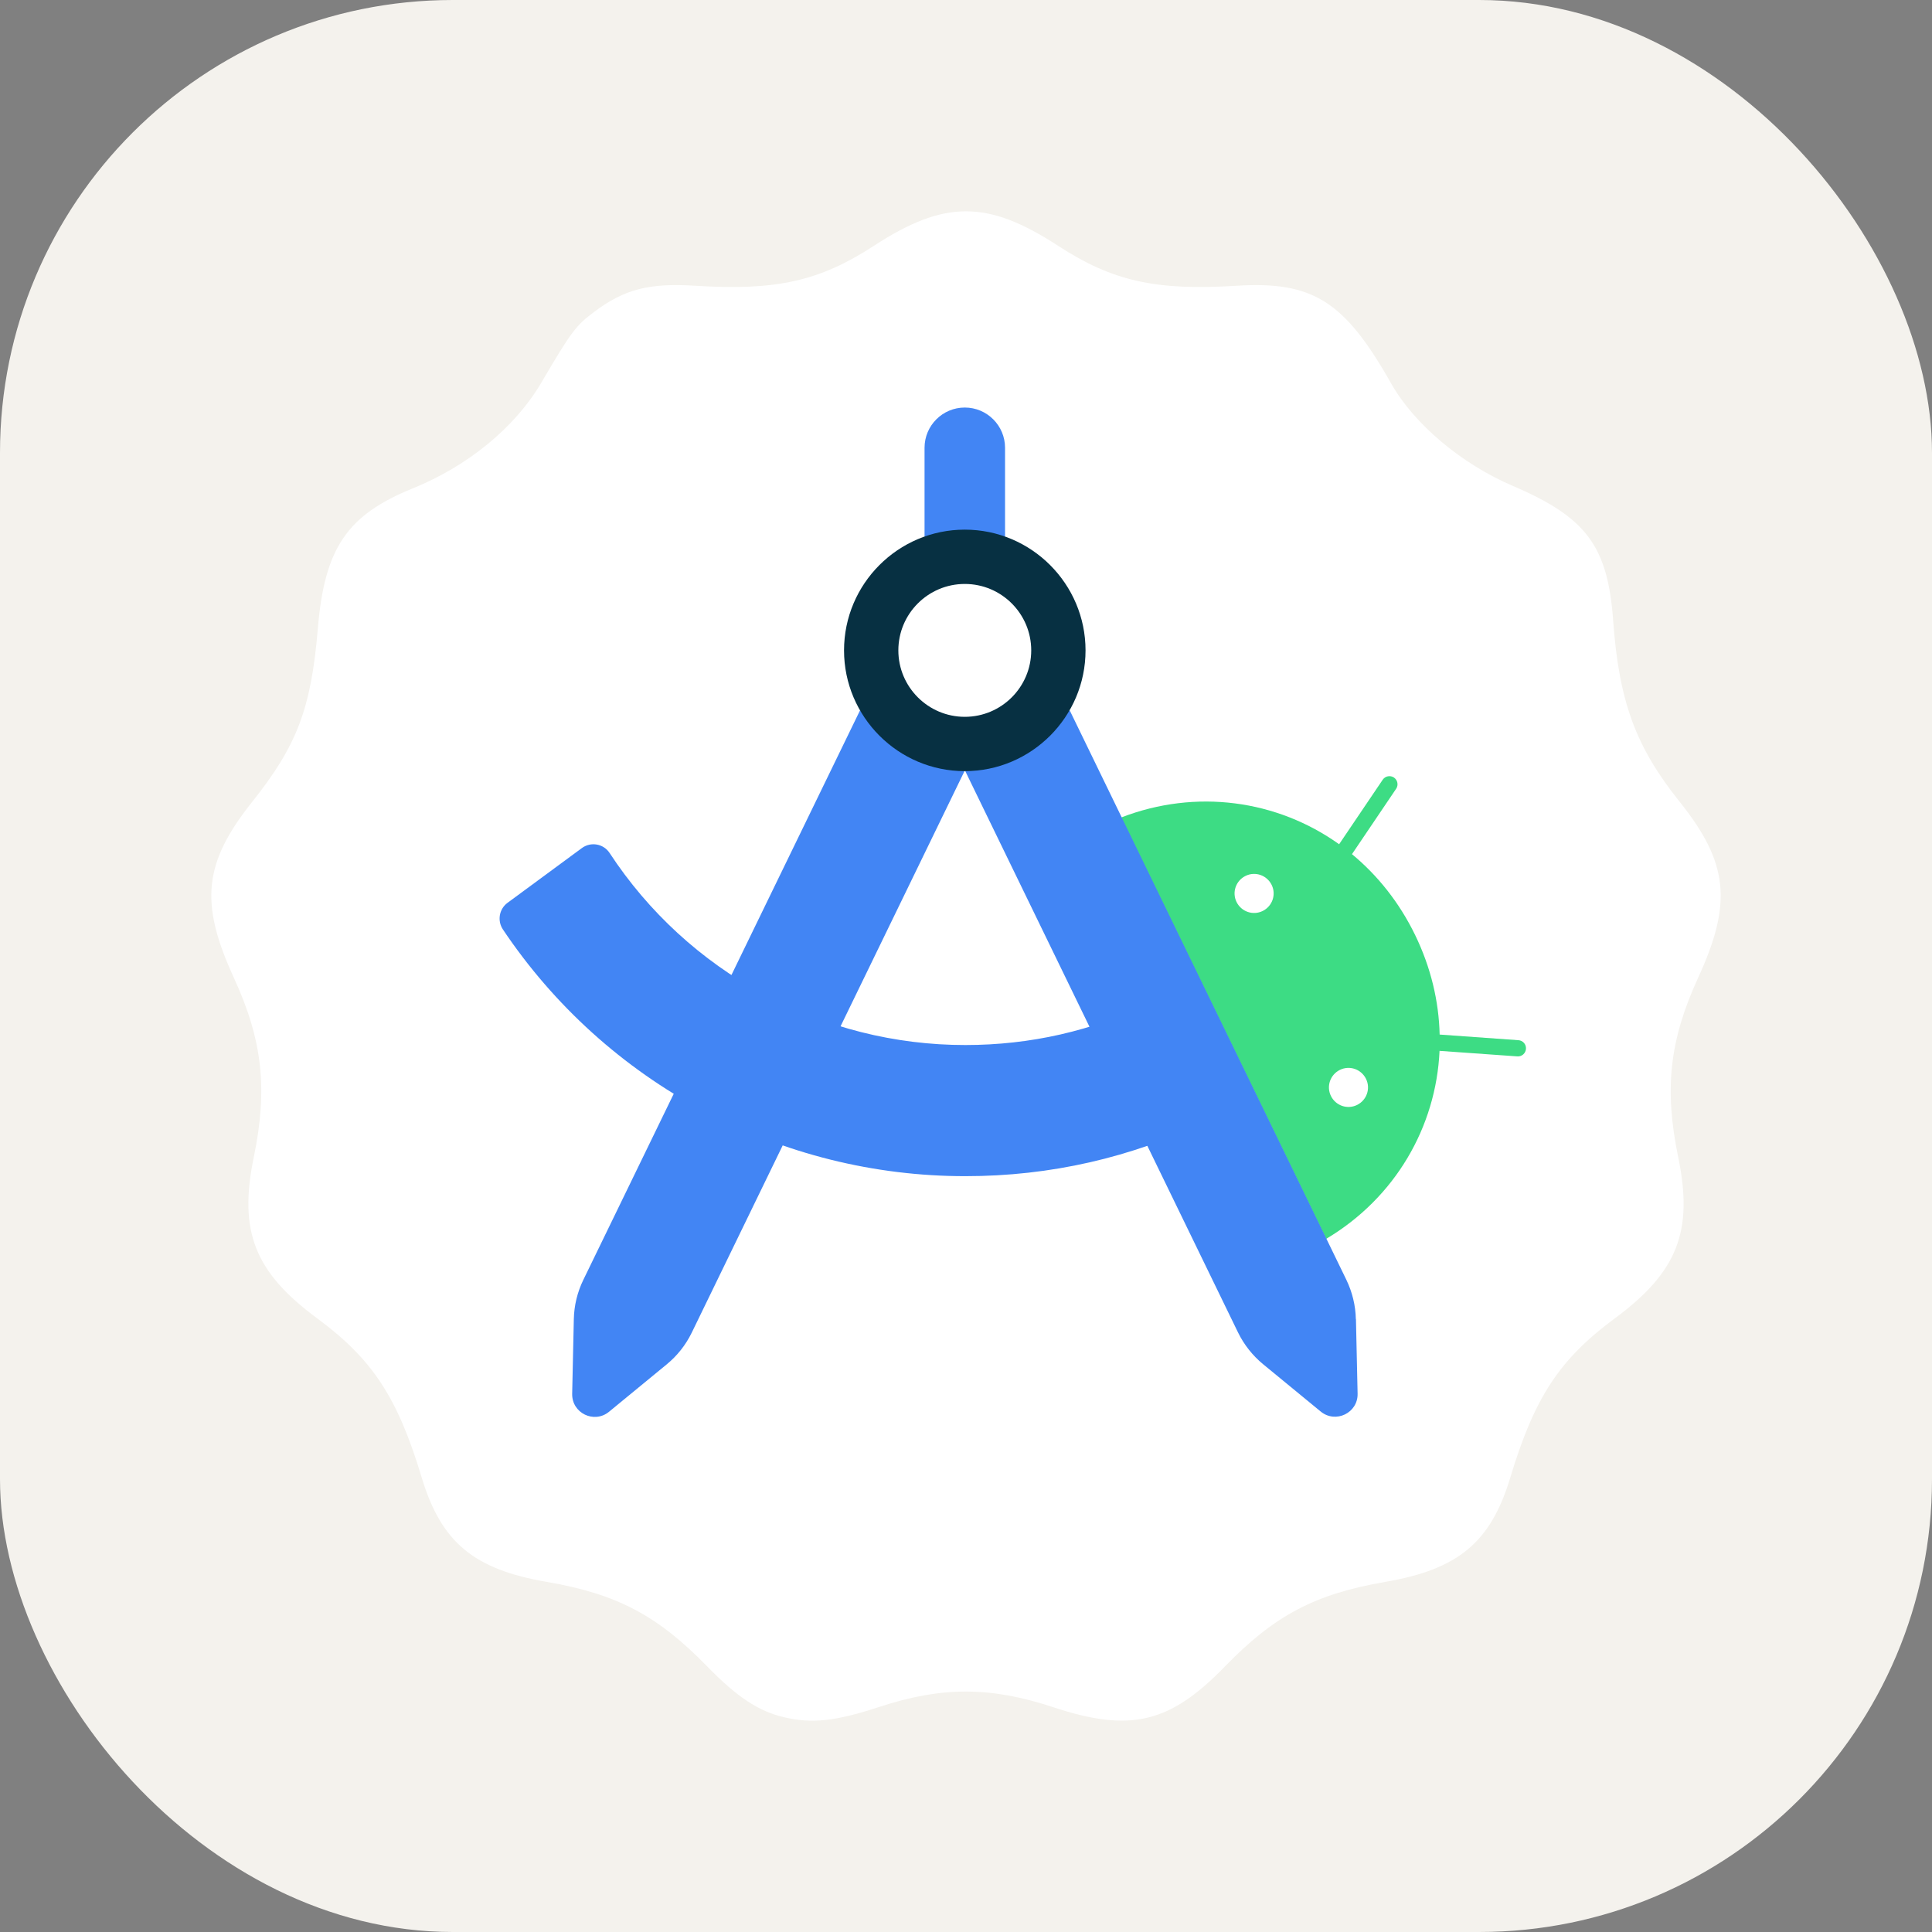
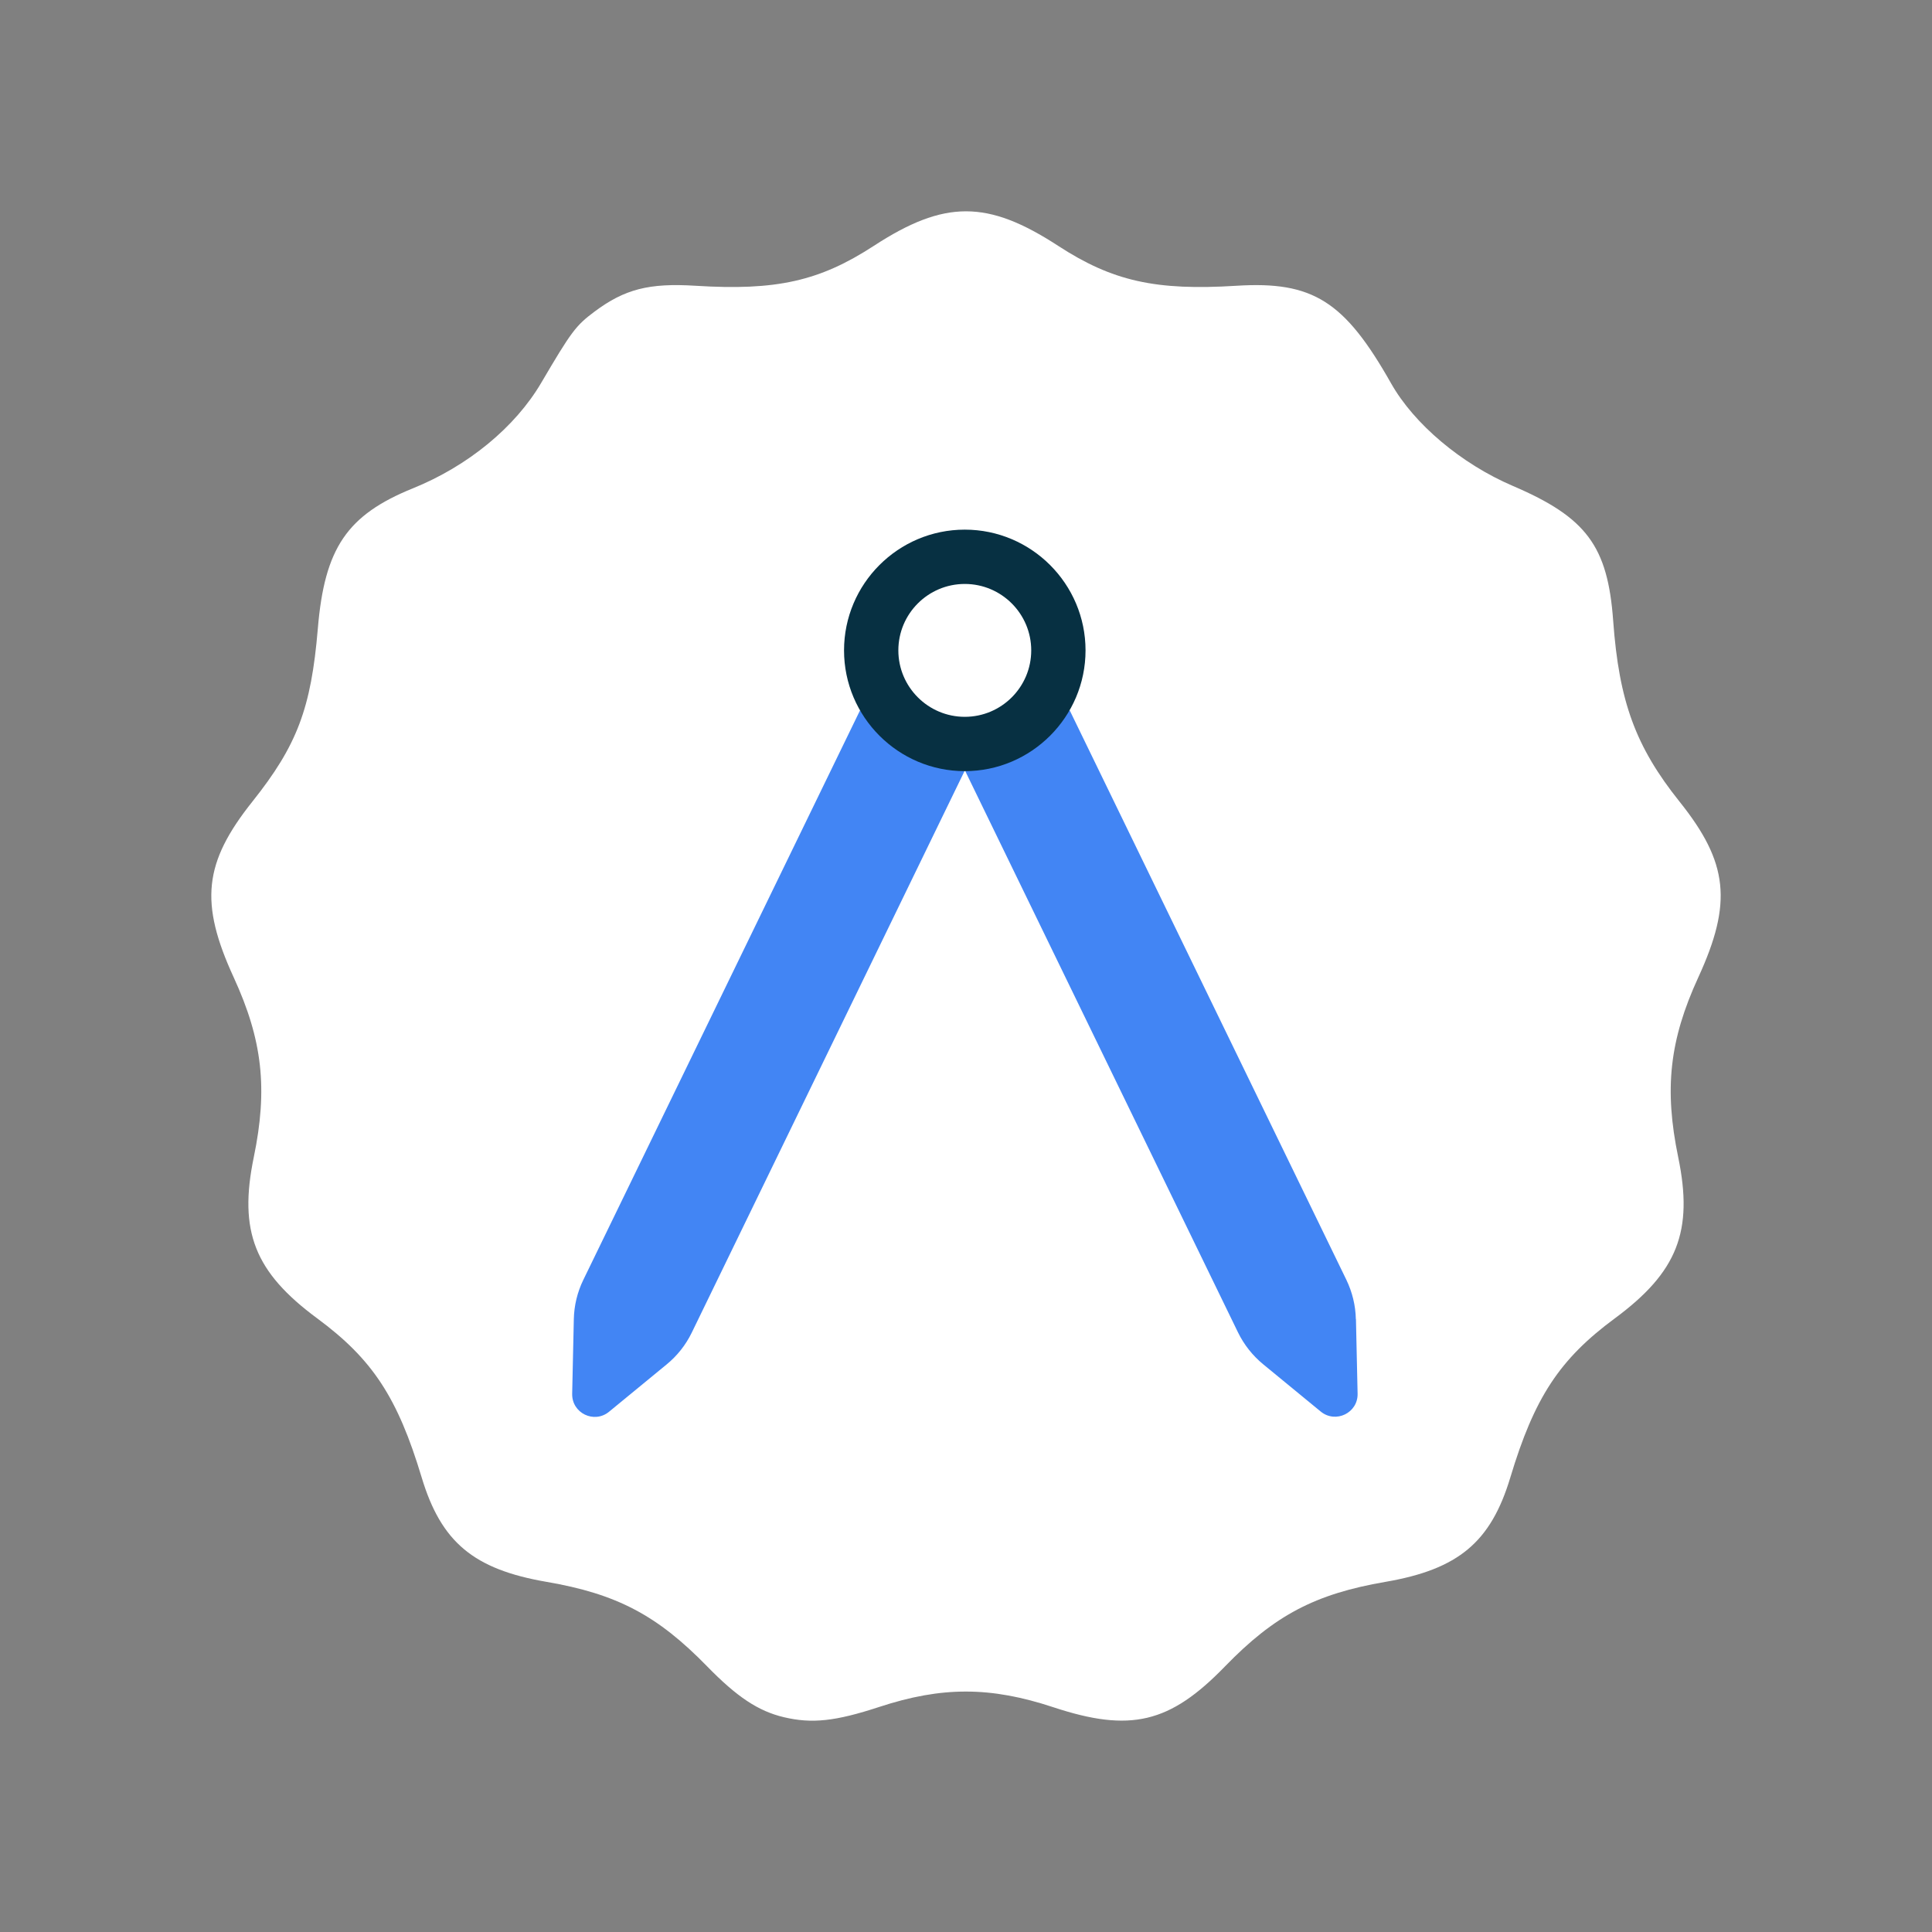
<svg xmlns="http://www.w3.org/2000/svg" width="256" height="256" viewBox="0 0 256 256" fill="none">
  <rect x="0" y="0" width="256" height="256" fill="#808080" stroke="none" />
-   <rect width="256" height="256" rx="60" fill="#F4F2ED" />
  <path d="M103.856 227.535C100.481 226.733 97.654 224.86 93.7 220.804C87.095 214.028 81.733 211.205 72.416 209.603C62.75 207.939 58.456 204.345 55.873 195.765C52.685 185.172 49.354 180.1 42.034 174.693C33.729 168.559 31.599 163.151 33.625 153.348C35.503 144.27 34.784 137.815 30.971 129.516C26.422 119.615 26.983 114.325 33.444 106.213C39.368 98.775 41.227 93.86 42.114 83.289C43.009 72.62 45.977 68.245 54.718 64.703C62.012 61.747 68.254 56.615 71.713 50.729C75.713 43.921 76.297 43.141 78.777 41.291C82.777 38.306 86.011 37.48 92.171 37.866C102.872 38.536 108.606 37.251 115.791 32.573C125.159 26.476 130.841 26.476 140.208 32.573C147.395 37.251 153.13 38.536 163.829 37.866C173.948 37.231 178.158 39.886 184.326 50.797C187.383 56.202 193.629 61.464 200.468 64.391C210.206 68.559 213.035 72.363 213.754 82.248C214.532 92.954 216.727 98.939 222.542 106.213C229.017 114.309 229.582 119.605 225.028 129.516C221.217 137.815 220.497 144.27 222.374 153.348C224.402 163.151 222.27 168.559 213.967 174.693C206.647 180.1 203.316 185.172 200.128 195.765C197.546 204.345 193.25 207.939 183.585 209.603C174.246 211.209 168.881 214.04 162.3 220.826C155.005 228.349 149.776 229.59 139.579 226.219C131.238 223.461 124.816 223.449 116.51 226.176C110.69 228.086 107.589 228.419 103.856 227.535Z" fill="#FFFFFF" />
-   <path d="M163.849 119.518C163.219 118.231 163.759 116.69 165.044 116.06C166.329 115.43 167.872 115.97 168.502 117.255C169.131 118.54 168.592 120.083 167.307 120.713C166.022 121.342 164.479 120.803 163.849 119.518ZM176.354 145.22C175.724 143.935 176.264 142.392 177.549 141.763C178.834 141.133 180.377 141.674 181.006 142.959C181.636 144.244 181.097 145.785 179.812 146.415C178.527 147.045 176.984 146.506 176.354 145.22ZM177.446 111.87C169.222 105.998 158.49 104.48 148.556 108.324L175.711 164.163C184.862 158.727 190.286 149.333 190.748 139.244L201.055 139.977C201.196 139.988 201.337 139.969 201.472 139.924C201.606 139.879 201.73 139.808 201.836 139.714C201.942 139.621 202.029 139.508 202.091 139.381C202.153 139.253 202.19 139.115 202.198 138.974C202.208 138.833 202.19 138.691 202.146 138.557C202.101 138.423 202.029 138.299 201.936 138.193C201.843 138.086 201.73 138 201.603 137.937C201.476 137.875 201.337 137.839 201.196 137.831L190.76 137.085C190.658 132.69 189.605 128.205 187.509 123.887C185.415 119.581 182.536 115.983 179.143 113.181L185.003 104.506C185.158 104.271 185.213 103.985 185.158 103.709C185.103 103.433 184.942 103.19 184.71 103.031C184.478 102.873 184.192 102.812 183.916 102.862C183.639 102.912 183.393 103.068 183.23 103.298L177.446 111.858" fill="#3DDC84" />
-   <path d="M152.411 132.895C144.752 136.597 136.514 138.472 127.929 138.472C118.575 138.479 109.366 136.157 101.134 131.714C92.902 127.272 85.906 120.85 80.777 113.027C79.968 111.794 78.297 111.498 77.103 112.372L67.245 119.632C66.127 120.455 65.869 122.023 66.653 123.18C73.396 133.241 82.515 141.484 93.203 147.182C103.89 152.88 115.817 155.856 127.929 155.848C139.149 155.848 149.931 153.394 159.968 148.548L152.411 132.895ZM122.507 71.118H133.174V59.334C133.174 56.39 130.783 54.001 127.84 54.001C124.896 54.001 122.507 56.39 122.507 59.334V71.118Z" fill="#4285F4" />
  <path d="M113.96 94.123L77.294 169.587C76.501 171.214 76.072 172.994 76.034 174.804L75.816 184.687C75.765 187.245 78.721 188.684 80.7 187.065L88.334 180.792C89.735 179.645 90.871 178.207 91.662 176.579L127.801 102.18L113.972 94.135L113.96 94.123ZM179.656 174.792C179.619 172.979 179.182 171.206 178.397 169.575L141.733 94.109L127.903 102.18L164.042 176.551C164.837 178.179 165.972 179.616 167.37 180.767L175.004 187.039C176.984 188.659 179.952 187.218 179.889 184.662L179.67 174.778L179.656 174.792Z" fill="#4285F4" />
  <path d="M127.839 70.18C119.01 70.18 111.839 77.365 111.839 86.18C111.839 94.996 119.024 102.18 127.839 102.18C136.655 102.18 143.839 94.996 143.839 86.18C143.839 77.365 136.655 70.18 127.839 70.18ZM127.839 94.983C122.995 94.983 119.036 91.039 119.036 86.18C119.036 81.323 122.981 77.377 127.839 77.377C132.697 77.377 136.643 81.323 136.643 86.18C136.643 91.039 132.697 94.983 127.839 94.983Z" fill="#073042" />
</svg>